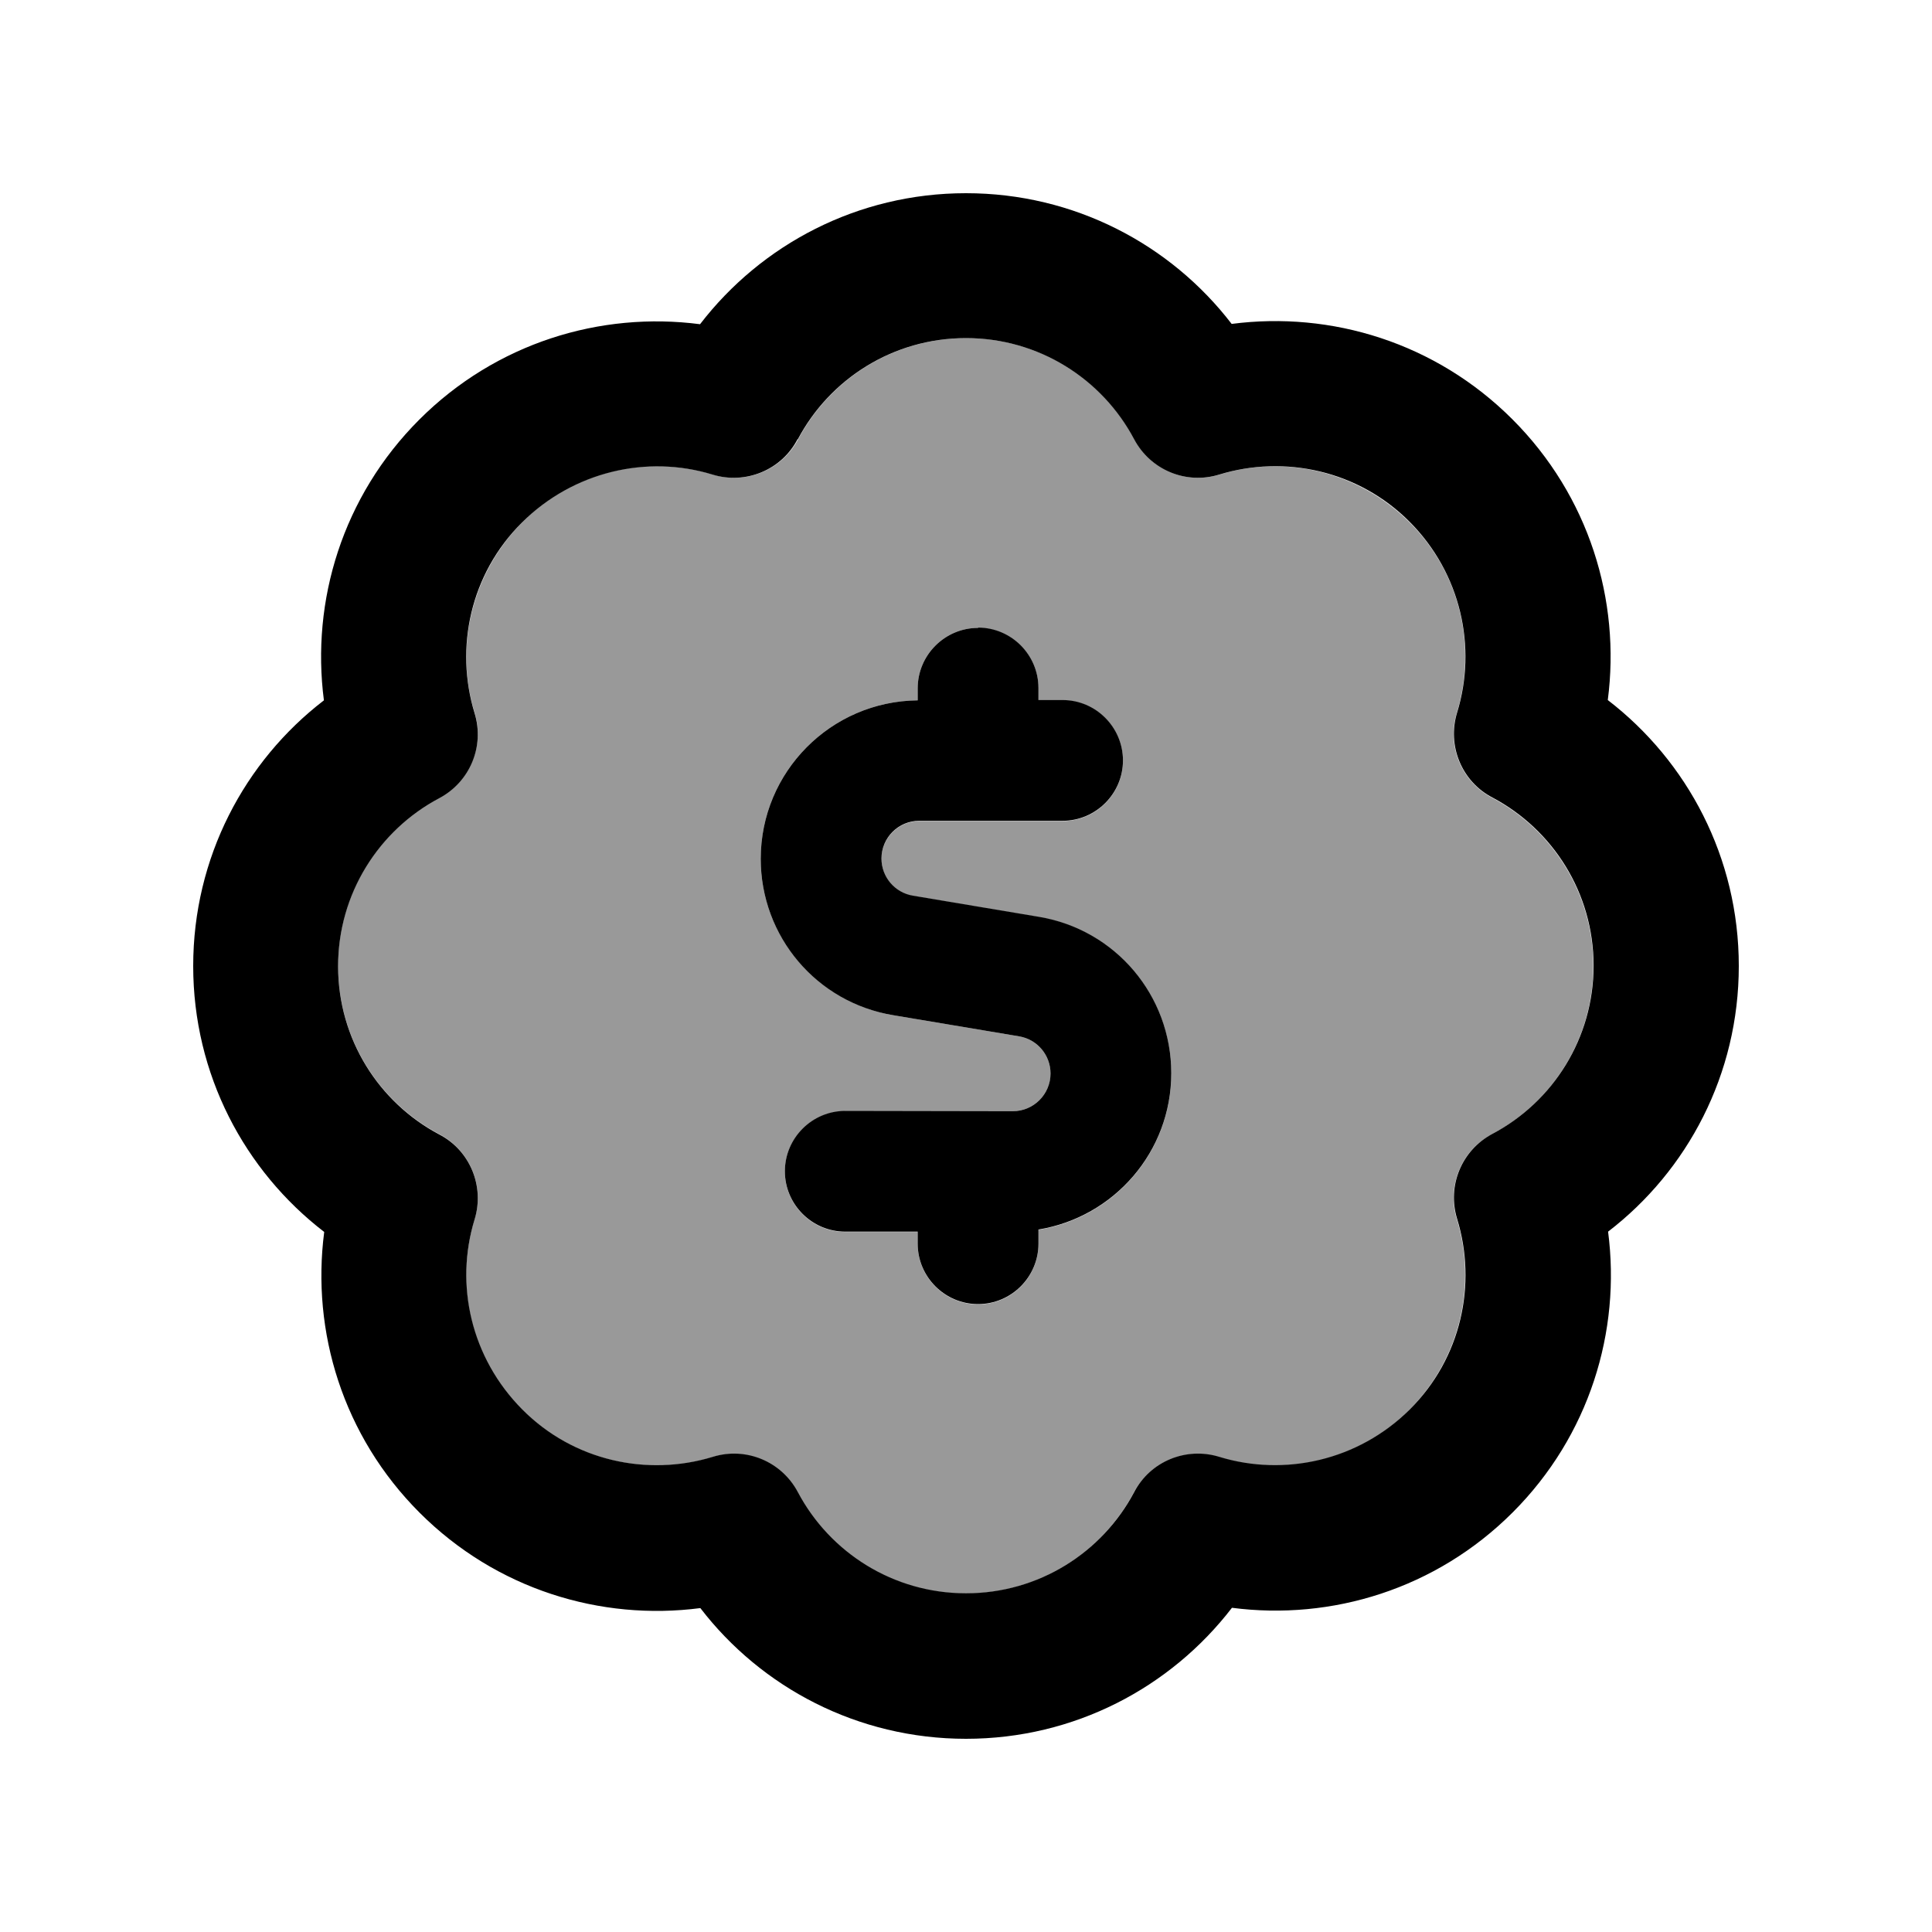
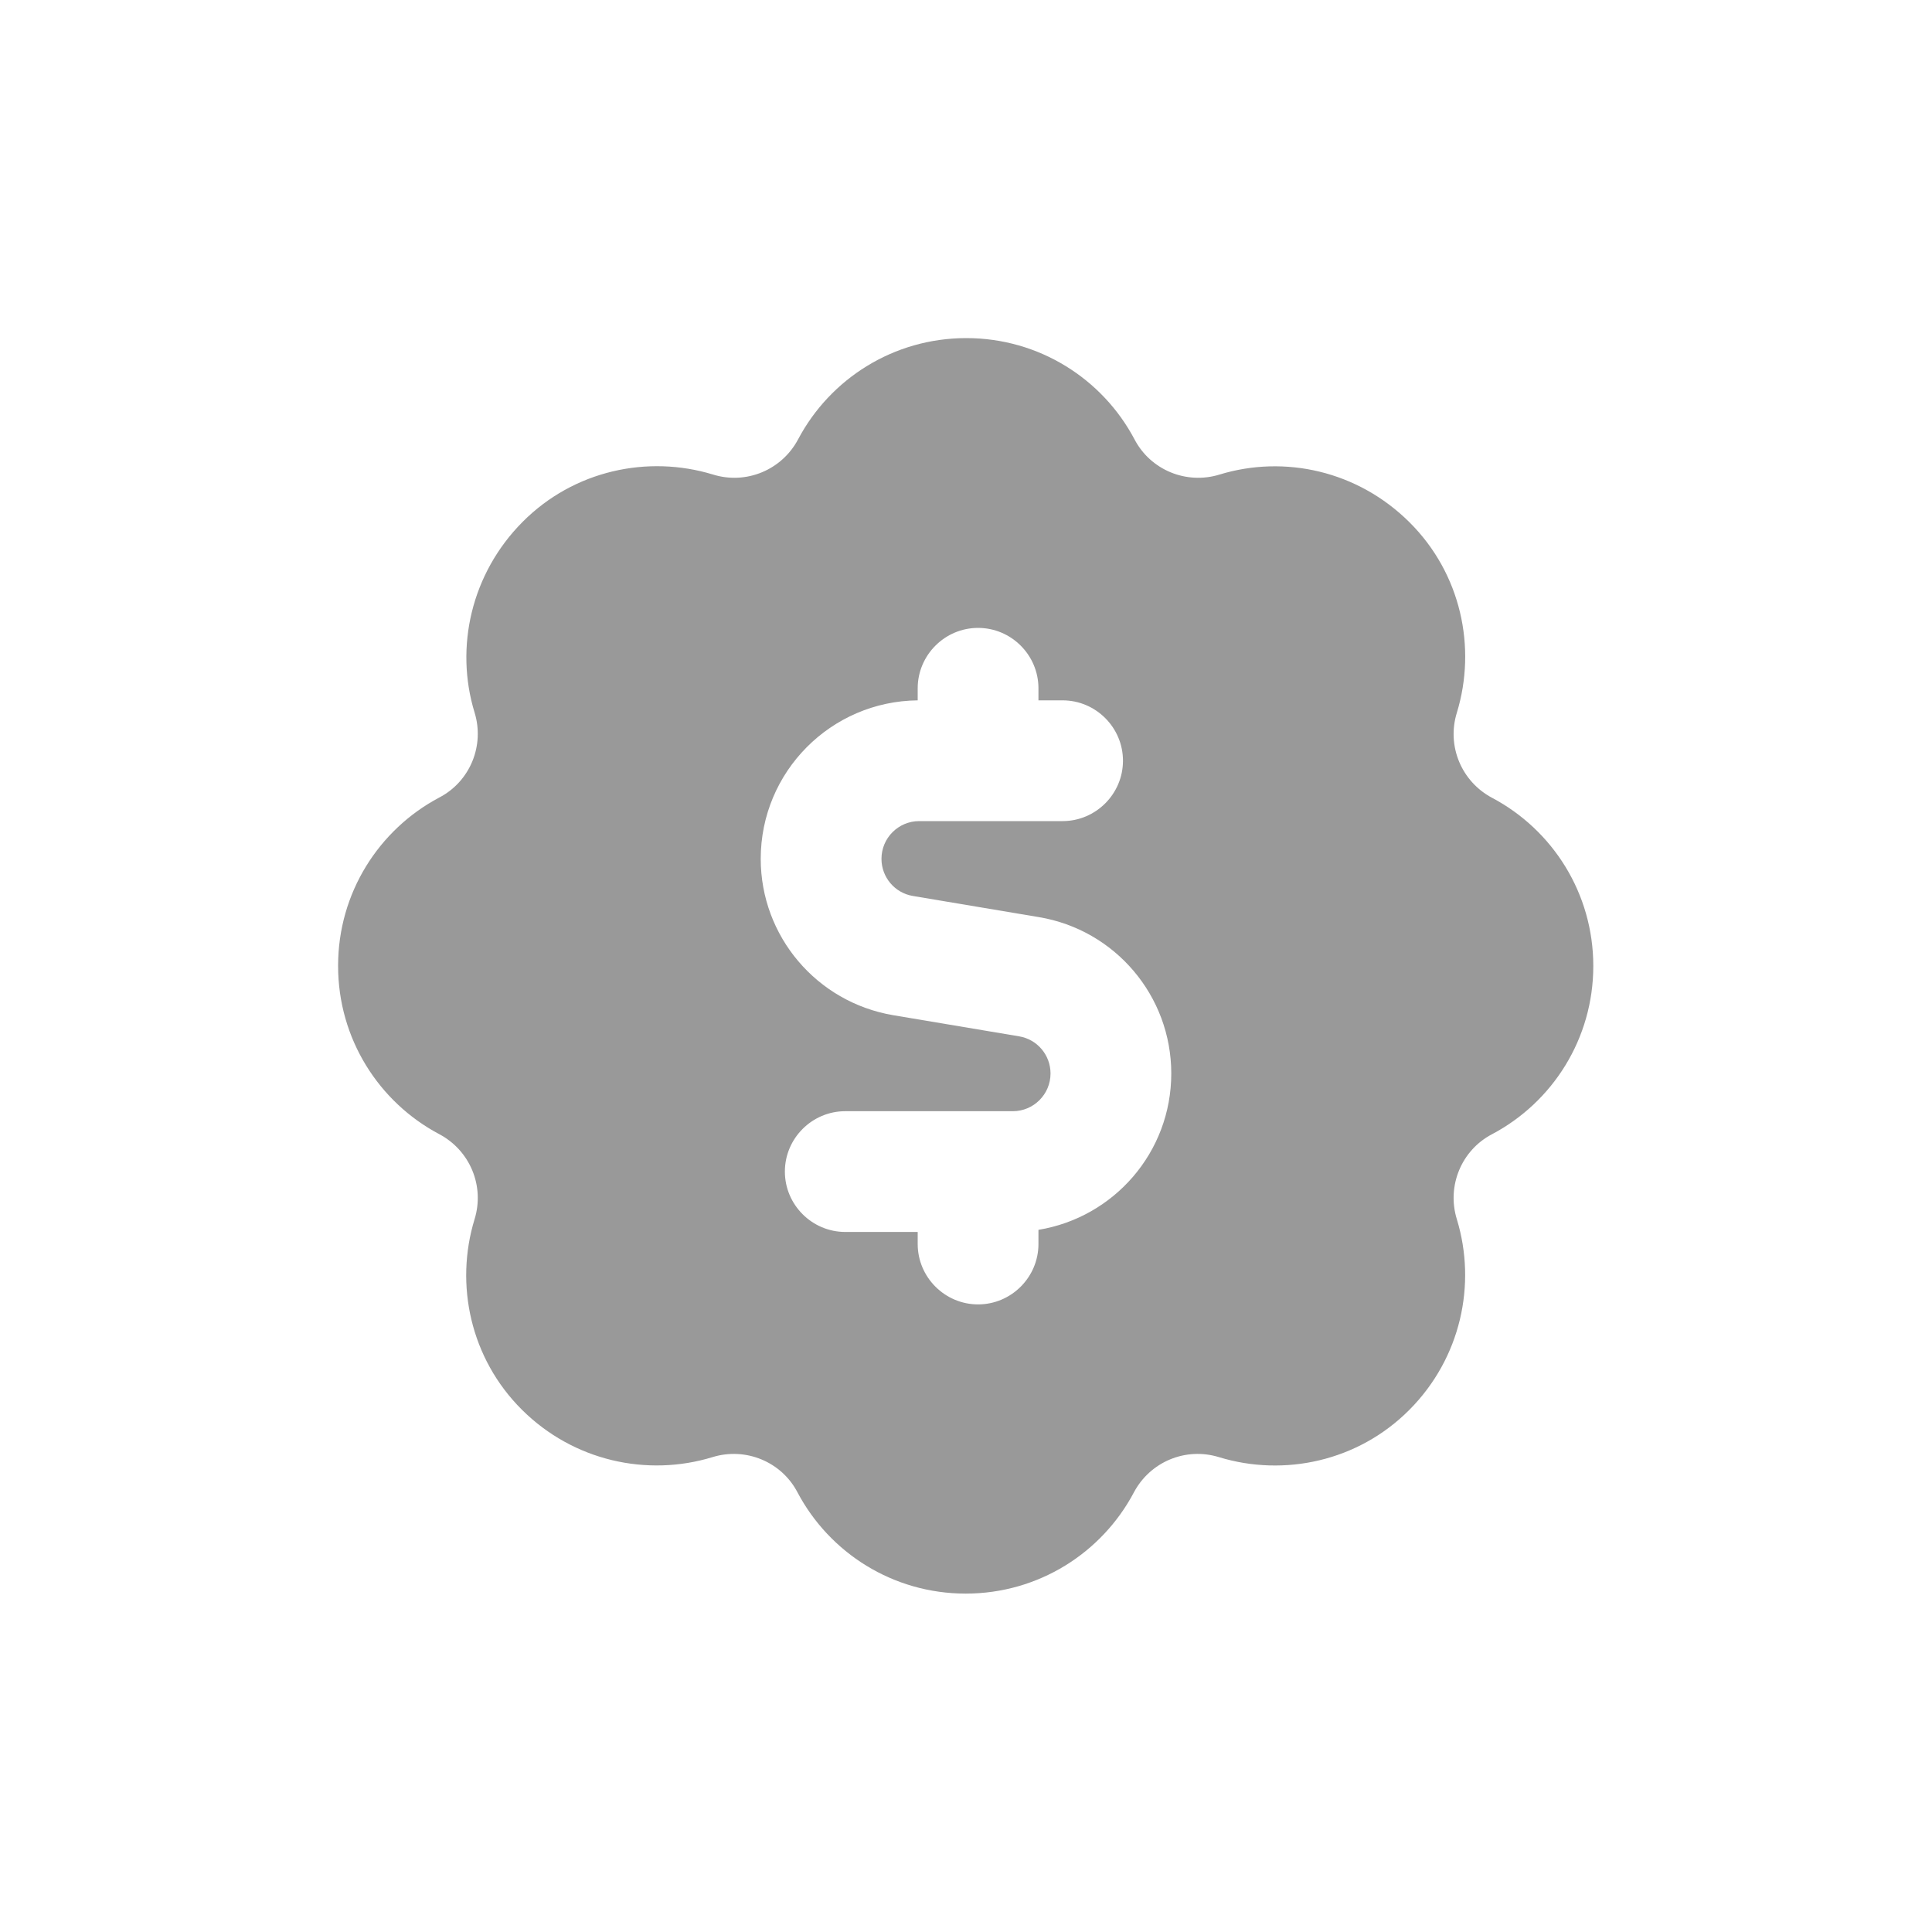
<svg xmlns="http://www.w3.org/2000/svg" viewBox="0 0 640 640">
  <path opacity=".4" fill="currentColor" d="M112 320C112 344.1 125.5 365.1 145.5 375.7C155.7 381.1 160.6 392.9 157.2 403.9C150.6 425.5 155.8 450 172.9 467C190 484 214.4 489.3 236 482.7C247 479.3 258.9 484.2 264.2 494.4C274.8 514.4 295.8 527.9 319.9 527.9C344 527.9 365 514.4 375.6 494.4C381 484.2 392.8 479.3 403.8 482.7C425.4 489.3 449.9 484.1 466.9 467C483.9 449.9 489.2 425.5 482.6 403.9C479.2 392.9 484.1 381 494.3 375.7C514.3 365.1 527.8 344.1 527.8 320C527.8 295.9 514.3 274.9 494.3 264.3C484.1 258.9 479.2 247.1 482.6 236.1C489.2 214.5 484 190 466.9 173C449.8 156 425.6 150.6 404 157.2C393 160.6 381.1 155.7 375.8 145.5C365.2 125.5 344.2 112 320.1 112C296 112 275 125.5 264.4 145.5C259 155.7 247.2 160.6 236.2 157.2C214.6 150.6 190.1 155.8 173.1 172.9C156.1 190 150.6 214.4 157.2 236C160.6 247 155.7 258.9 145.5 264.2C125.5 274.8 112 295.8 112 319.9zM252 284.5C252 255.7 275.2 232.3 304 232L304 228C304 217 313 208 324 208C335 208 344 217 344 228L344 232L352 232C363 232 372 241 372 252C372 263 363 272 352 272L304.5 272C297.6 272 292 277.6 292 284.5C292 290.6 296.4 295.8 302.4 296.8L344.1 303.8C369.4 308 388 329.9 388 355.6C388 381.7 369 403.3 344 407.4L344 412.1C344 423.1 335 432.1 324 432.1C313 432.1 304 423.1 304 412.1L304 408.1L280 408.1C269 408.1 260 399.1 260 388.1C260 377.1 269 368.1 280 368.1L335.5 368.1C342.4 368.1 348 362.5 348 355.6C348 349.5 343.6 344.3 337.6 343.3L295.9 336.3C270.5 332 252 310.1 252 284.5z" />
-   <path fill="currentColor" d="M264.3 145.5C274.9 125.5 295.9 112 320 112C344.1 112 365.1 125.5 375.7 145.5C381.1 155.7 392.9 160.6 403.9 157.2C425.5 150.6 450 155.8 467 172.9C484 190 489.3 214.4 482.7 236C479.3 247 484.2 258.9 494.4 264.2C514.4 274.8 527.9 295.8 527.9 319.9C527.9 344 514.4 365 494.4 375.6C484.2 381 479.3 392.8 482.7 403.8C489.3 425.4 484.1 449.9 467 466.9C449.9 483.9 425.5 489.2 403.9 482.6C392.9 479.2 381 484.1 375.7 494.3C365.1 514.3 344.1 527.8 320 527.8C295.9 527.8 274.9 514.3 264.3 494.3C258.9 484.1 247.1 479.2 236.1 482.6C214.5 489.2 190 484 173 466.9C156 449.8 150.6 425.6 157.2 404C160.6 393 155.7 381.1 145.5 375.8C125.5 365.2 112 344.2 112 320.1C112 296 125.5 275 145.5 264.4C155.7 259 160.6 247.2 157.2 236.2C150.6 214.6 155.8 190.1 172.9 173.1C190 156.1 214.4 150.6 236 157.2C247 160.6 258.9 155.7 264.2 145.5zM320 64C284.1 64 252.2 81 231.9 107.4C198.9 103.1 164.3 113.6 138.9 139C113.5 164.4 103 199 107.3 232C81 252.2 64 284.1 64 320C64 355.9 81 387.8 107.4 408.1C103.1 441.1 113.6 475.7 139 501.1C164.4 526.5 199 537 232 532.7C252.2 559 284.1 576 320 576C355.9 576 387.8 559 408.1 532.6C441.1 536.9 475.7 526.4 501.1 501C526.5 475.6 537 441 532.7 408C559 387.8 576 355.9 576 320C576 284.1 559 252.2 532.6 231.9C536.9 198.9 526.4 164.3 501 138.9C475.6 113.5 441 103 408 107.3C387.8 81 355.9 64 320 64zM324 208C313 208 304 217 304 228L304 232C275.2 232.3 252 255.7 252 284.5C252 310.2 270.5 332.1 295.9 336.3L337.6 343.3C343.6 344.3 348 349.5 348 355.6C348 362.5 342.4 368.1 335.5 368.1L280 368C269 368 260 377 260 388C260 399 269 408 280 408L304 408L304 412C304 423 313 432 324 432C335 432 344 423 344 412L344 407.3C369 403.2 388 381.6 388 355.5C388 329.8 369.5 307.9 344.1 303.7L302.4 296.7C296.4 295.7 292 290.5 292 284.4C292 277.5 297.6 271.9 304.5 271.9L352 271.9C363 271.9 372 262.9 372 251.9C372 240.9 363 231.9 352 231.9L344 231.9L344 227.9C344 216.9 335 207.9 324 207.9z" />
</svg>